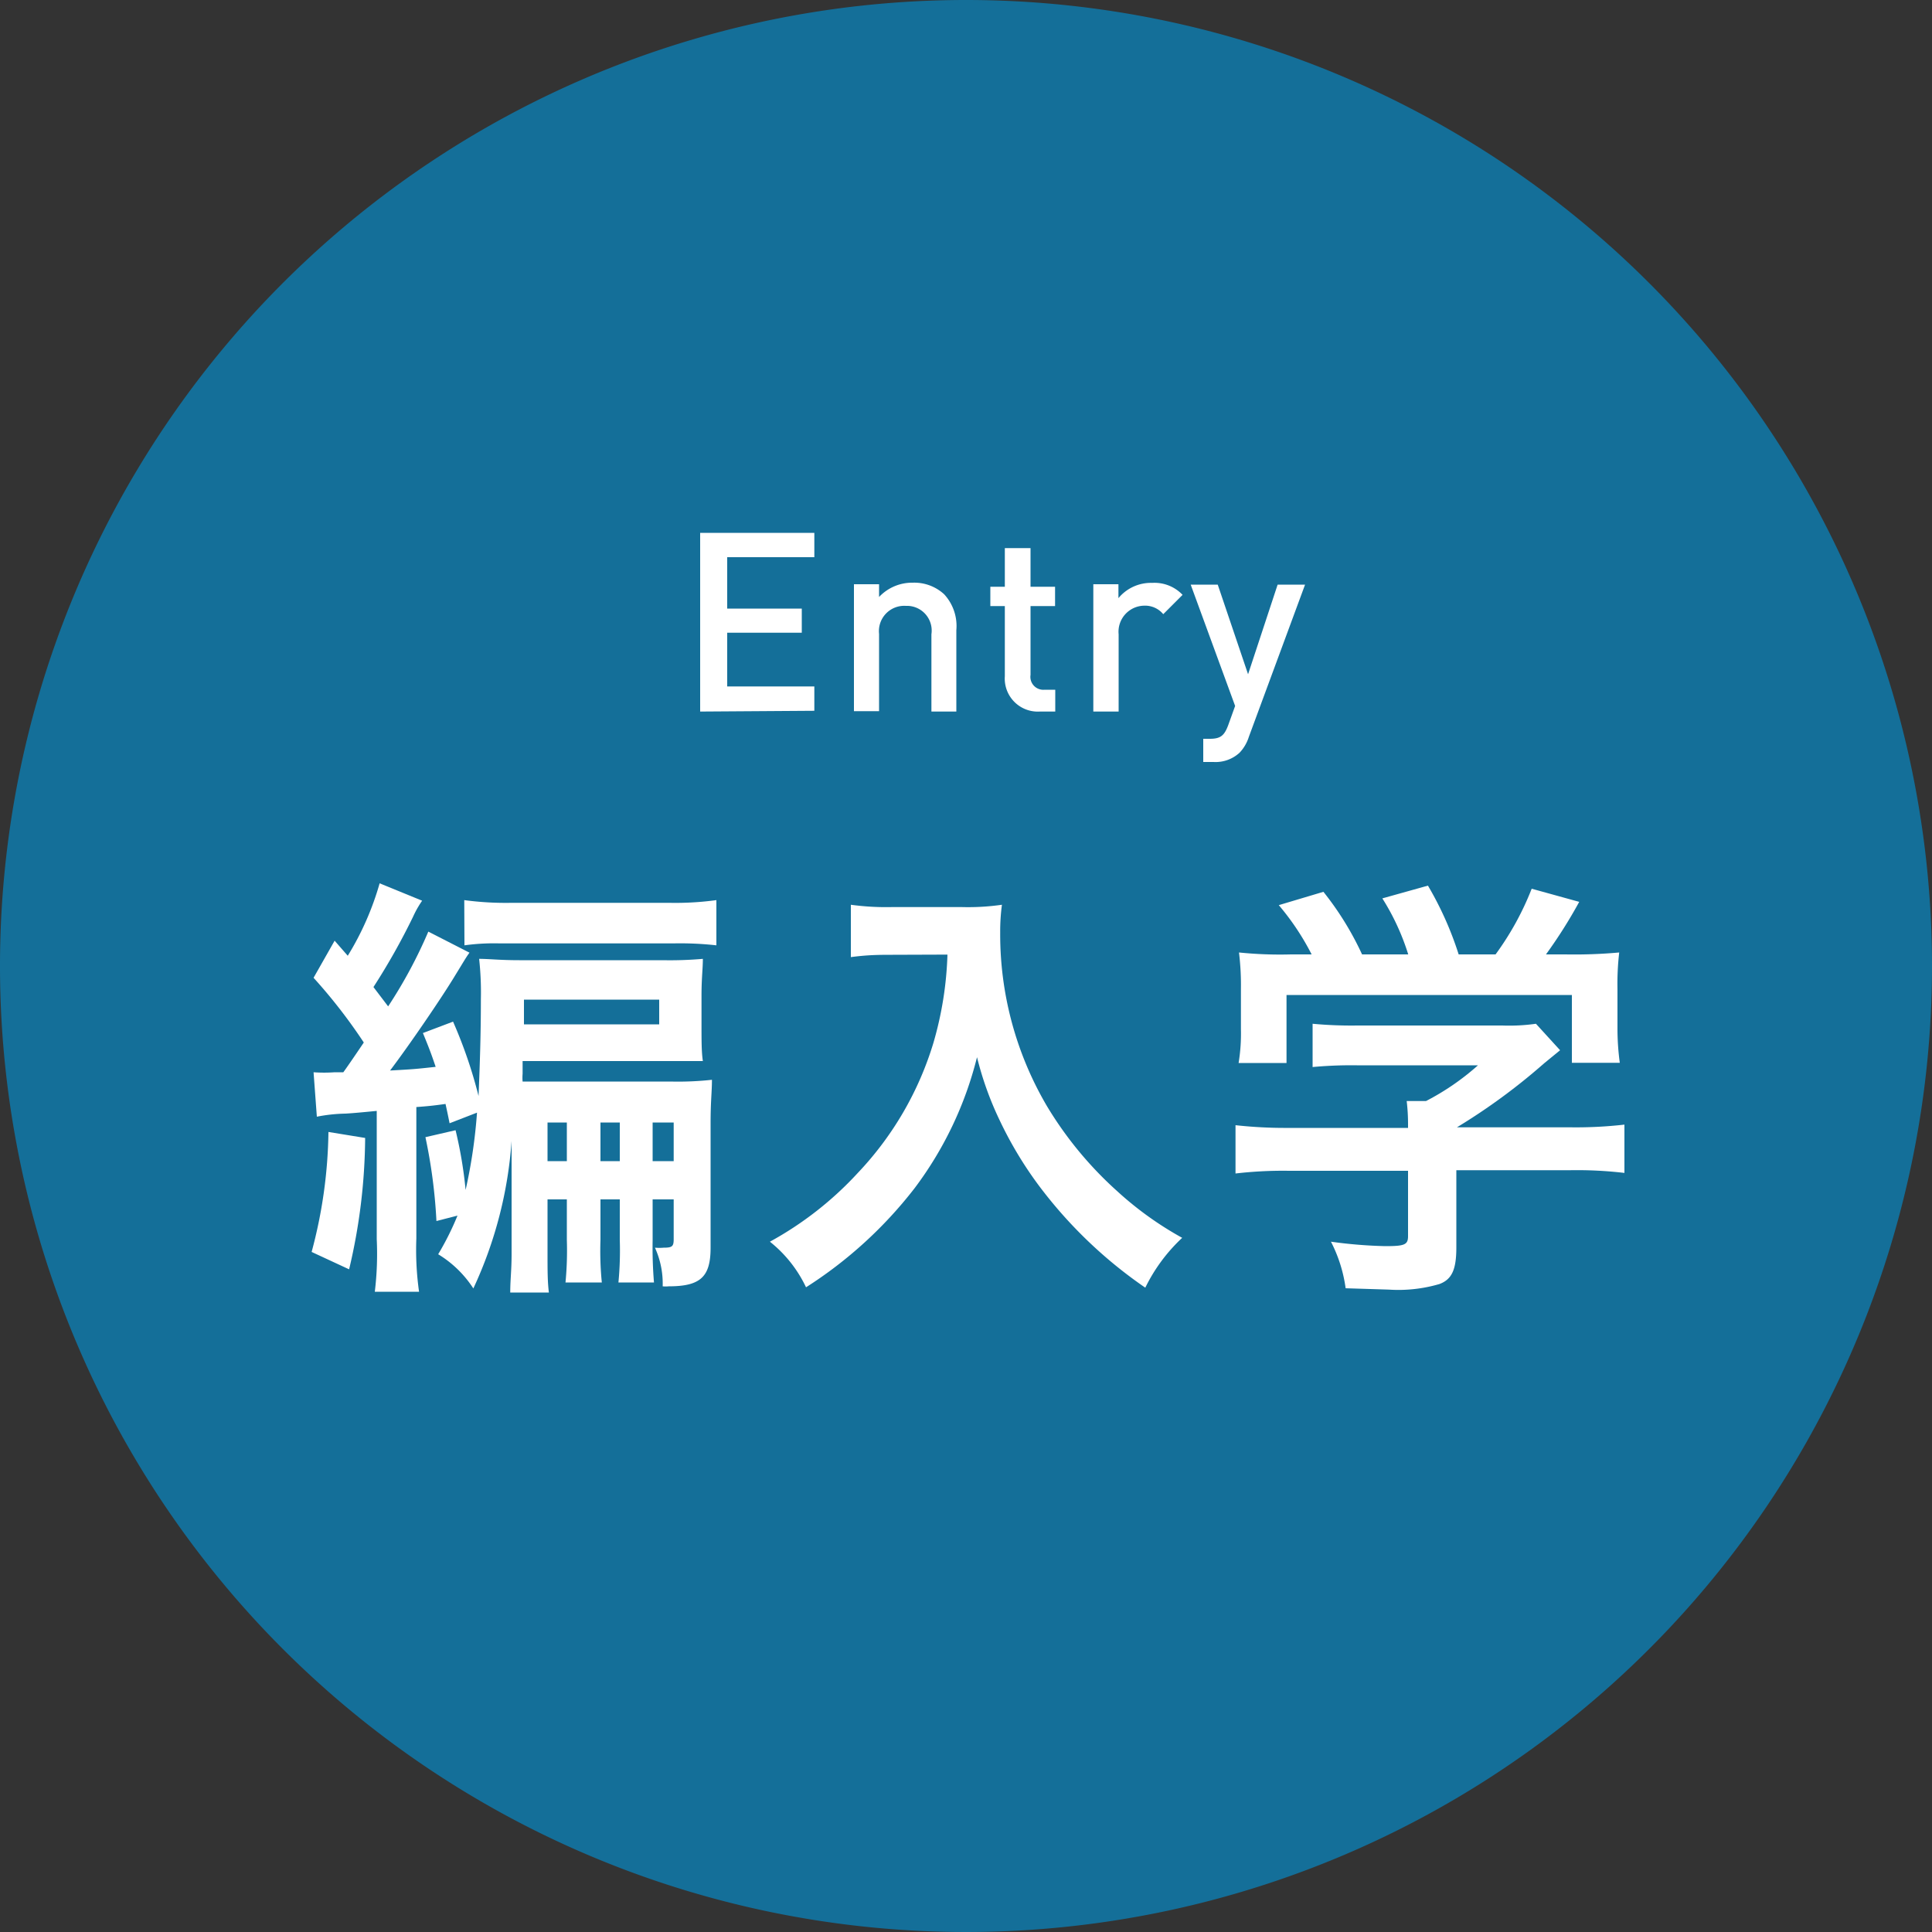
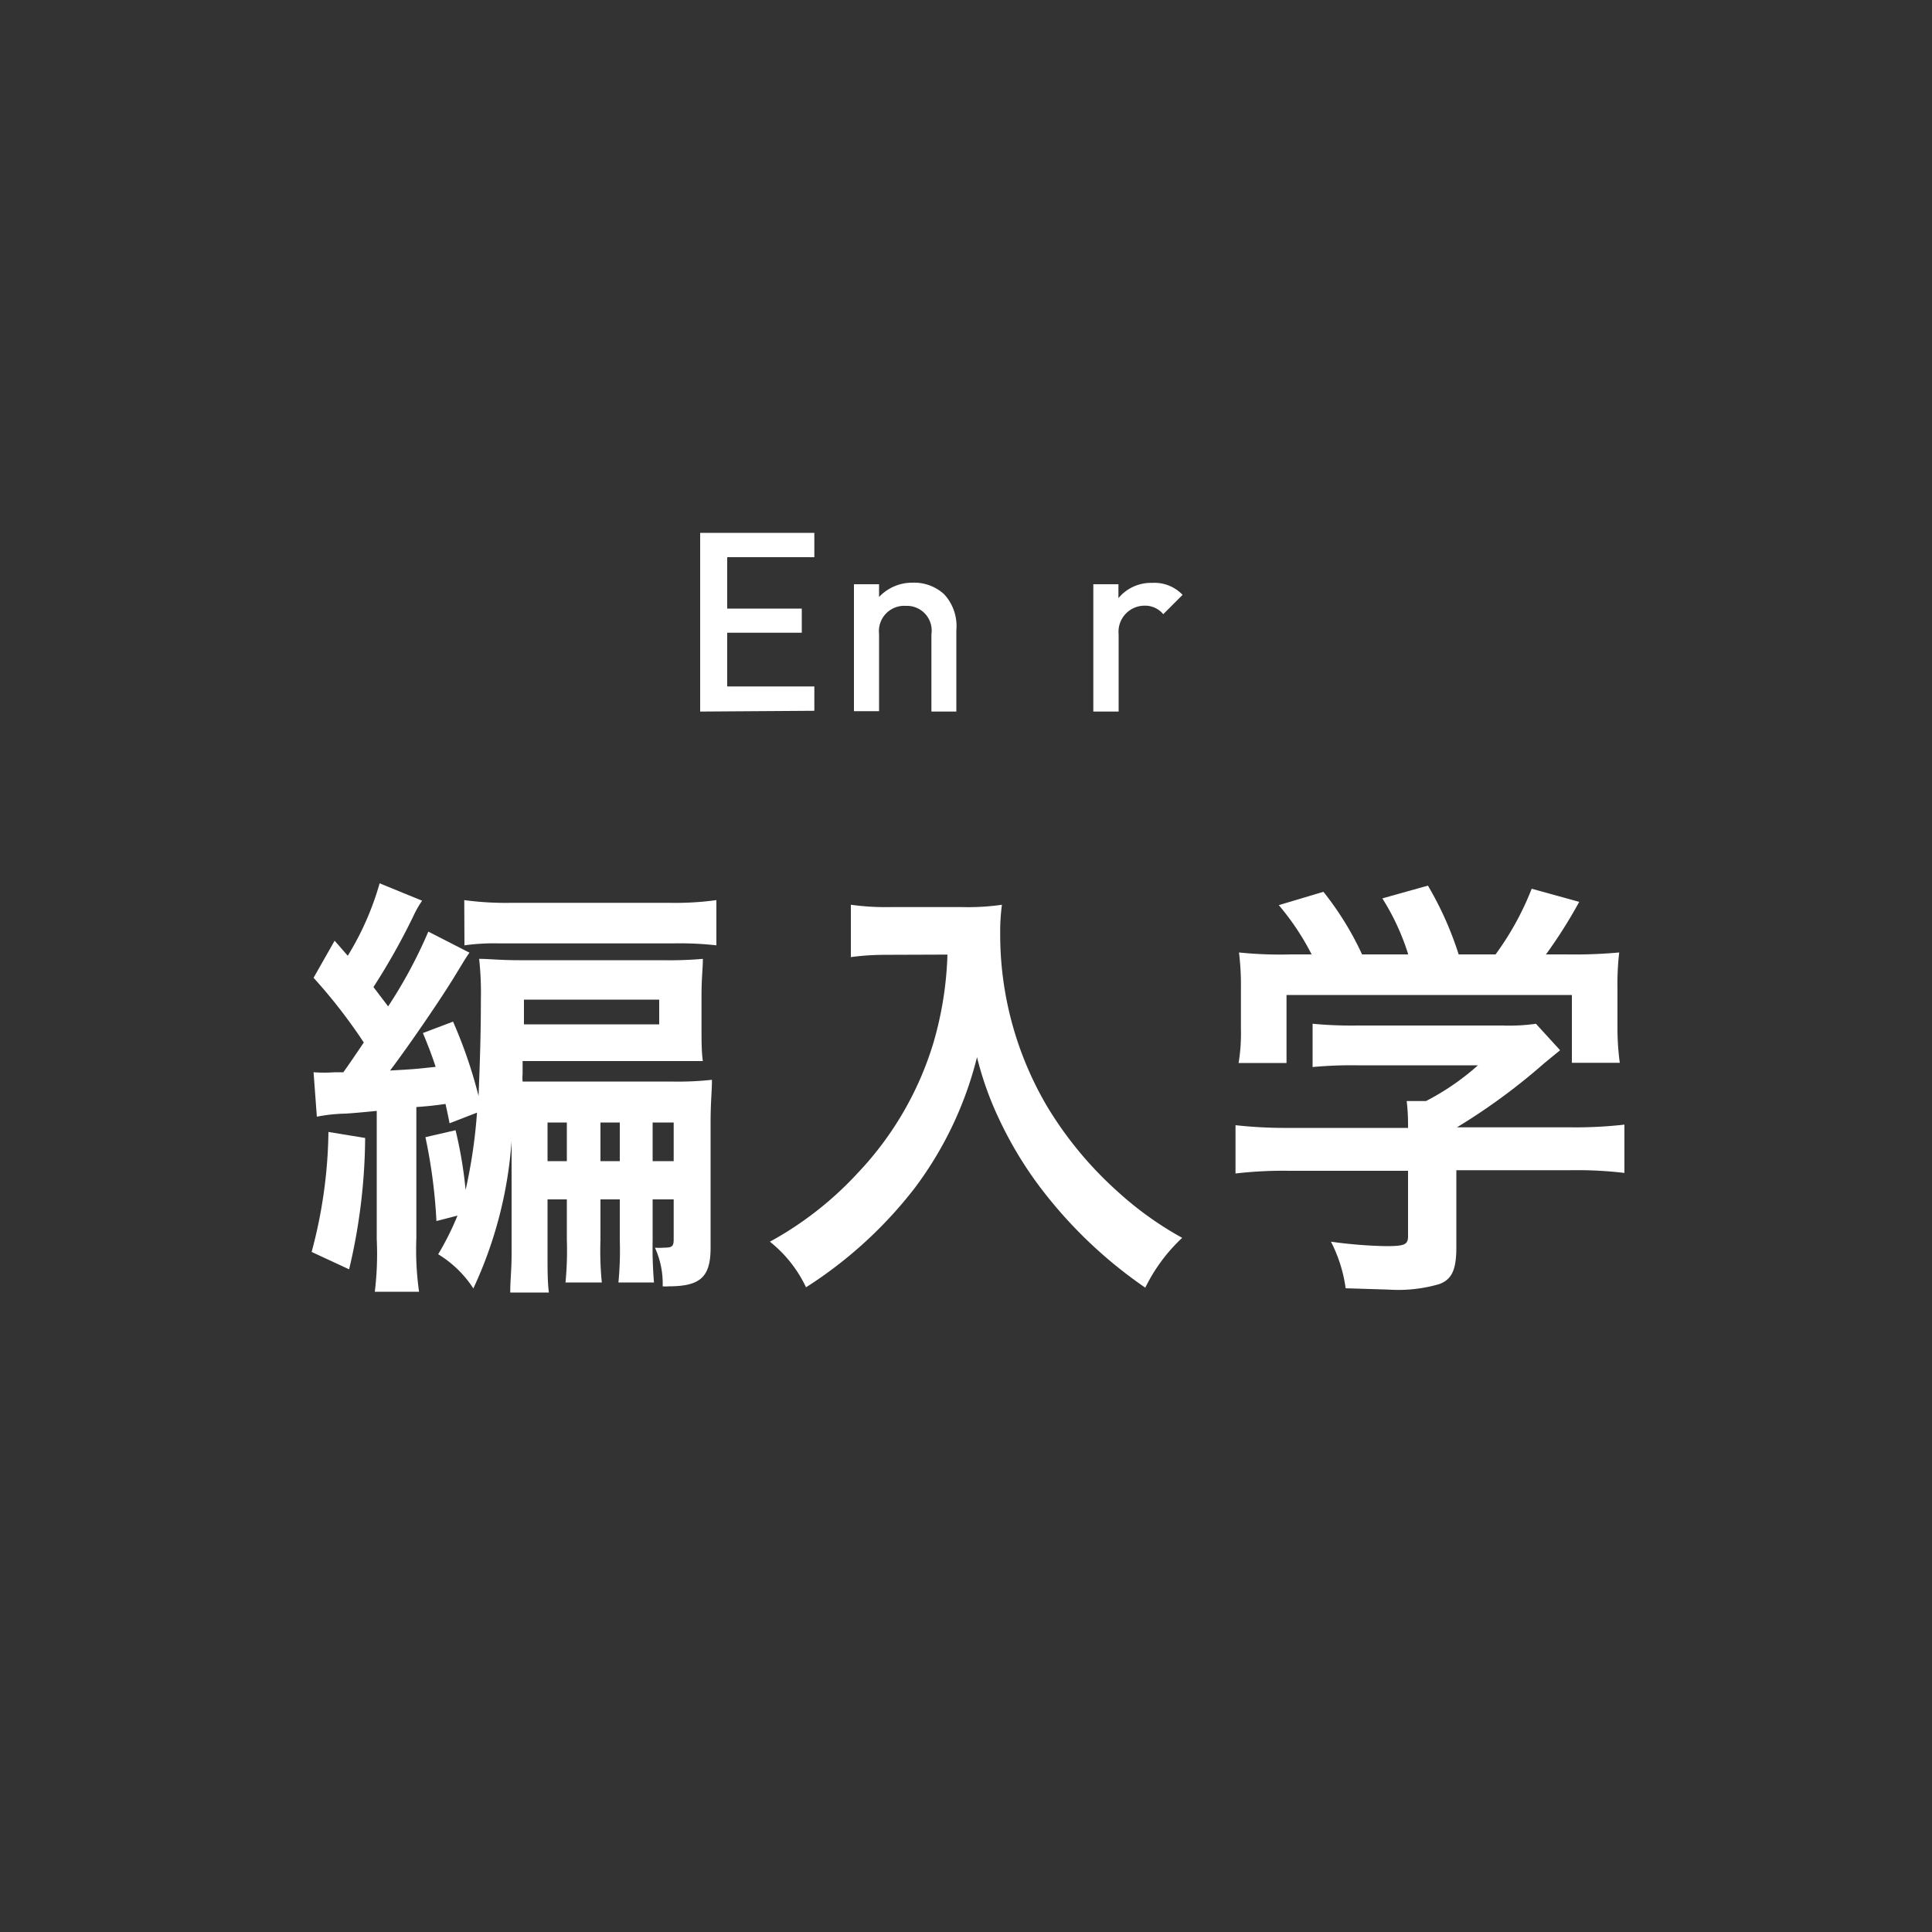
<svg xmlns="http://www.w3.org/2000/svg" id="レイヤー_1" data-name="レイヤー 1" viewBox="0 0 100 100">
  <rect x="0" y="0" width="100" height="100" fill="#333333" stroke="none" />
  <defs>
    <style>.cls-1{fill:#146f99;}.cls-2{fill:#fff;}</style>
  </defs>
  <title>entry_mark</title>
-   <path class="cls-1" d="M102.5,52.5a50,50,0,1,1-50-50,50,50,0,0,1,50,50" transform="translate(-2.5 -2.5)" />
  <path class="cls-2" d="M38.74,39.33V30.08h5.91v1.26H40.14V34H44v1.25H40.14v2.78h4.51v1.26Z" transform="translate(-2.5 -2.5)" />
  <path class="cls-2" d="M50.71,39.33v-4a1.28,1.28,0,0,0-1.32-1.47A1.31,1.31,0,0,0,48,35.31v4H46.7V32.74H48v.66a2.35,2.35,0,0,1,1.75-.74,2.28,2.28,0,0,1,1.62.6A2.42,2.42,0,0,1,52,35.12v4.21Z" transform="translate(-2.5 -2.5)" />
-   <path class="cls-2" d="M56.32,39.33a1.71,1.71,0,0,1-1.81-1.83V33.87h-.75v-1h.75v-2h1.33v2h1.27v1H55.84v3.56a.67.67,0,0,0,.73.77h.55v1.13Z" transform="translate(-2.5 -2.5)" />
  <path class="cls-2" d="M62.71,34.29a1.22,1.22,0,0,0-1-.44,1.35,1.35,0,0,0-1.31,1.48v4H59.09V32.74h1.3v.72a2.18,2.18,0,0,1,1.75-.79,2,2,0,0,1,1.57.62Z" transform="translate(-2.5 -2.5)" />
-   <path class="cls-2" d="M67.14,40.64a2.11,2.11,0,0,1-.48.82,1.83,1.83,0,0,1-1.35.48h-.53v-1.2h.34c.56,0,.75-.17.95-.7l.36-1-2.3-6.28h1.4l1.57,4.64,1.53-4.64h1.42Z" transform="translate(-2.5 -2.5)" />
  <path class="cls-2" d="M21.4,61.4a30.14,30.14,0,0,1-.83,6.8l-1.94-.9a24.91,24.91,0,0,0,.87-6.21Zm4.37-.76c-.09-.45-.12-.59-.21-1-.64.09-.95.12-1.51.16v6.8a15.52,15.52,0,0,0,.14,2.76H21.9A16.2,16.2,0,0,0,22,66.64V60c-.92.09-1.28.12-1.61.14a8.45,8.45,0,0,0-1.49.16L18.73,58a7.71,7.71,0,0,0,1.09,0h.45c.14-.19.5-.71,1.06-1.54a27.68,27.68,0,0,0-2.6-3.35l1.09-1.92.68.78a14.92,14.92,0,0,0,1.65-3.75l2.2.9a5.22,5.22,0,0,0-.47.83,34.25,34.25,0,0,1-2.05,3.64l.76,1a24.48,24.48,0,0,0,2.08-3.87l2.13,1.09c-.19.26-.28.43-.73,1.16-.71,1.18-2.41,3.66-3.38,4.94,1.25-.07,1.25-.07,2.36-.19-.21-.62-.31-.9-.66-1.75l1.56-.59a24.24,24.24,0,0,1,1.32,3.85c.07-1.75.12-3.19.12-5a15.88,15.88,0,0,0-.09-2.1c.52,0,1.06.07,2.08.07H36.8a19.75,19.75,0,0,0,2.08-.07c0,.5-.07,1-.07,1.89v1.49c0,.9,0,1.44.07,1.91-.28,0-.28,0-1.86,0H29.55c0,.33,0,.38,0,.66a2.3,2.3,0,0,0,0,.4c.47,0,.8,0,1.46,0H37.2a16.19,16.19,0,0,0,2.15-.09c0,.64-.07,1.08-.07,2.24v6.45c0,1.51-.52,2-2.17,2a1.61,1.61,0,0,1-.31,0,4.49,4.49,0,0,0-.4-2,2.62,2.62,0,0,0,.45,0c.45,0,.52-.07.52-.45V64.58H36.28v2.1a21.78,21.78,0,0,0,.07,2.2H34.51a17.3,17.3,0,0,0,.07-2.2v-2.1h-1v2.1a16.47,16.47,0,0,0,.07,2.2H31.77a17.3,17.3,0,0,0,.07-2.2v-2.1h-1V67.4c0,.87,0,1.44.07,2h-2c0-.68.07-1.13.07-2V61.56A21.61,21.61,0,0,1,27,69.19a5.66,5.66,0,0,0-1.82-1.77,14.67,14.67,0,0,0,1-2l-1.09.28a27.45,27.45,0,0,0-.57-4.34L26.08,61a22.16,22.16,0,0,1,.52,3.09,27,27,0,0,0,.59-4Zm.76-11.55a16.1,16.1,0,0,0,2.46.14h8.13a15.71,15.71,0,0,0,2.46-.14v2.34a16.93,16.93,0,0,0-2.22-.1h-9a11.19,11.19,0,0,0-1.82.1Zm3.09,5.6c0,.21,0,.5,0,.83h7V54.24H29.62Zm2.22,5.91h-1v2h1Zm2.74,2v-2h-1v2Zm2.79,0v-2H36.28v2Z" transform="translate(-2.5 -2.5)" />
  <path class="cls-2" d="M48.71,51.92c-.64,0-1.28,0-2.17.12V49.33a13.48,13.48,0,0,0,2.13.12h3.61a12.33,12.33,0,0,0,2.08-.12,10.29,10.29,0,0,0-.09,1.44,17.53,17.53,0,0,0,2.43,9,19.2,19.2,0,0,0,3.61,4.37,17.46,17.46,0,0,0,3.38,2.43,8.81,8.81,0,0,0-1.91,2.58,23.47,23.47,0,0,1-5.55-5.34,19.94,19.94,0,0,1-2-3.35,16.93,16.93,0,0,1-1.16-3.24A18.83,18.83,0,0,1,49.84,64a22.14,22.14,0,0,1-5.62,5.13,6.65,6.65,0,0,0-1.87-2.36,17.76,17.76,0,0,0,4.56-3.57,16.86,16.86,0,0,0,3.9-6.71,18.2,18.2,0,0,0,.73-4.58Z" transform="translate(-2.5 -2.5)" />
  <path class="cls-2" d="M69.21,63.1a21.21,21.21,0,0,0-2.76.14v-2.5a23.53,23.53,0,0,0,2.74.14h6.19v-.16a10.11,10.11,0,0,0-.07-1.23h1A13,13,0,0,0,79,57.64H72.73a21.48,21.48,0,0,0-2.29.09V55.49a21.61,21.61,0,0,0,2.32.09h7.49A9.83,9.83,0,0,0,82,55.49l1.25,1.37-.83.68a31.7,31.7,0,0,1-4.51,3.31v0h5.88a22.18,22.18,0,0,0,2.79-.14v2.5a21,21,0,0,0-2.81-.14H77.88v4c0,1.16-.24,1.65-.87,1.89a7.54,7.54,0,0,1-2.62.29l-2.24-.07a7.44,7.44,0,0,0-.76-2.41A24,24,0,0,0,74.2,67c1,0,1.18-.07,1.18-.52V63.1Zm1.18-11.2a13.23,13.23,0,0,0-1.7-2.55L71,48.66A15.75,15.75,0,0,1,73,51.9h2.39A12.21,12.21,0,0,0,74.05,49l2.36-.66A17.37,17.37,0,0,1,78,51.9h1.91a14.93,14.93,0,0,0,1.87-3.4l2.46.68a25.16,25.16,0,0,1-1.72,2.72h1a25.68,25.68,0,0,0,2.79-.1,14.12,14.12,0,0,0-.09,1.89v2.1a13.22,13.22,0,0,0,.12,1.72H83.86V54H69.09v3.52H66.61a9.4,9.4,0,0,0,.12-1.75V53.69a13.89,13.89,0,0,0-.1-1.89,20.82,20.82,0,0,0,2.69.1Z" transform="translate(-2.5 -2.5)" />
</svg>